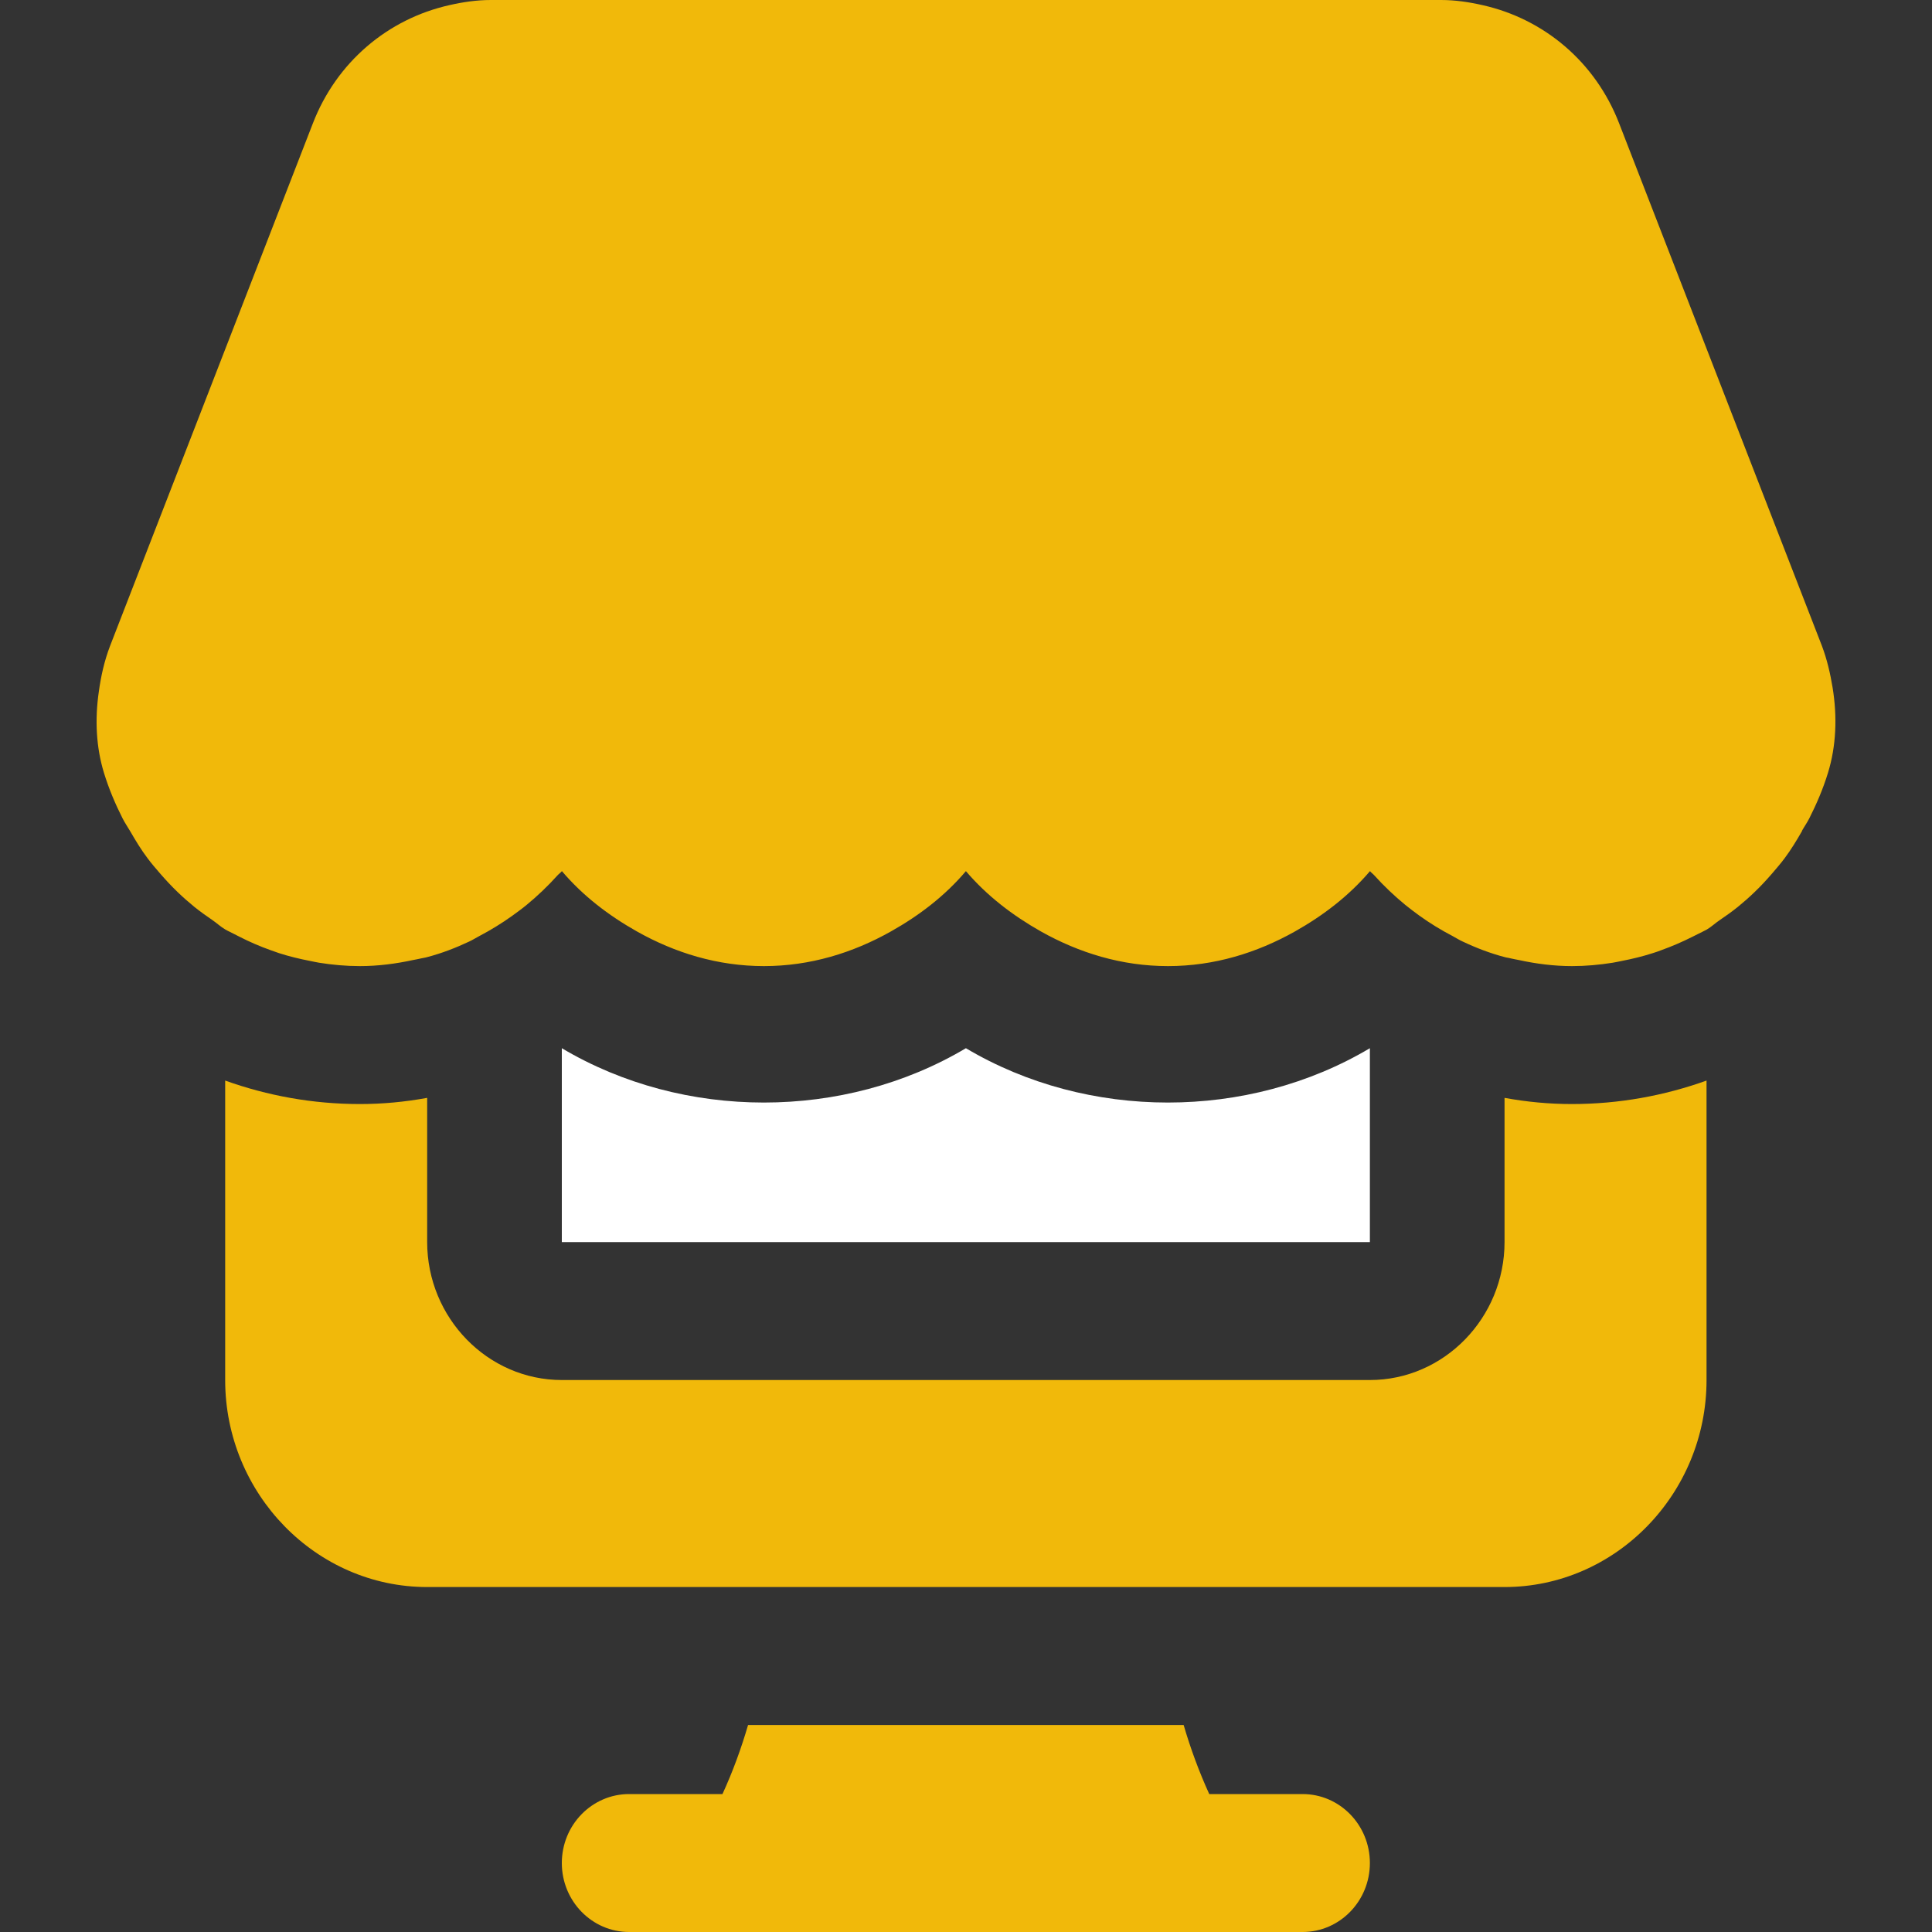
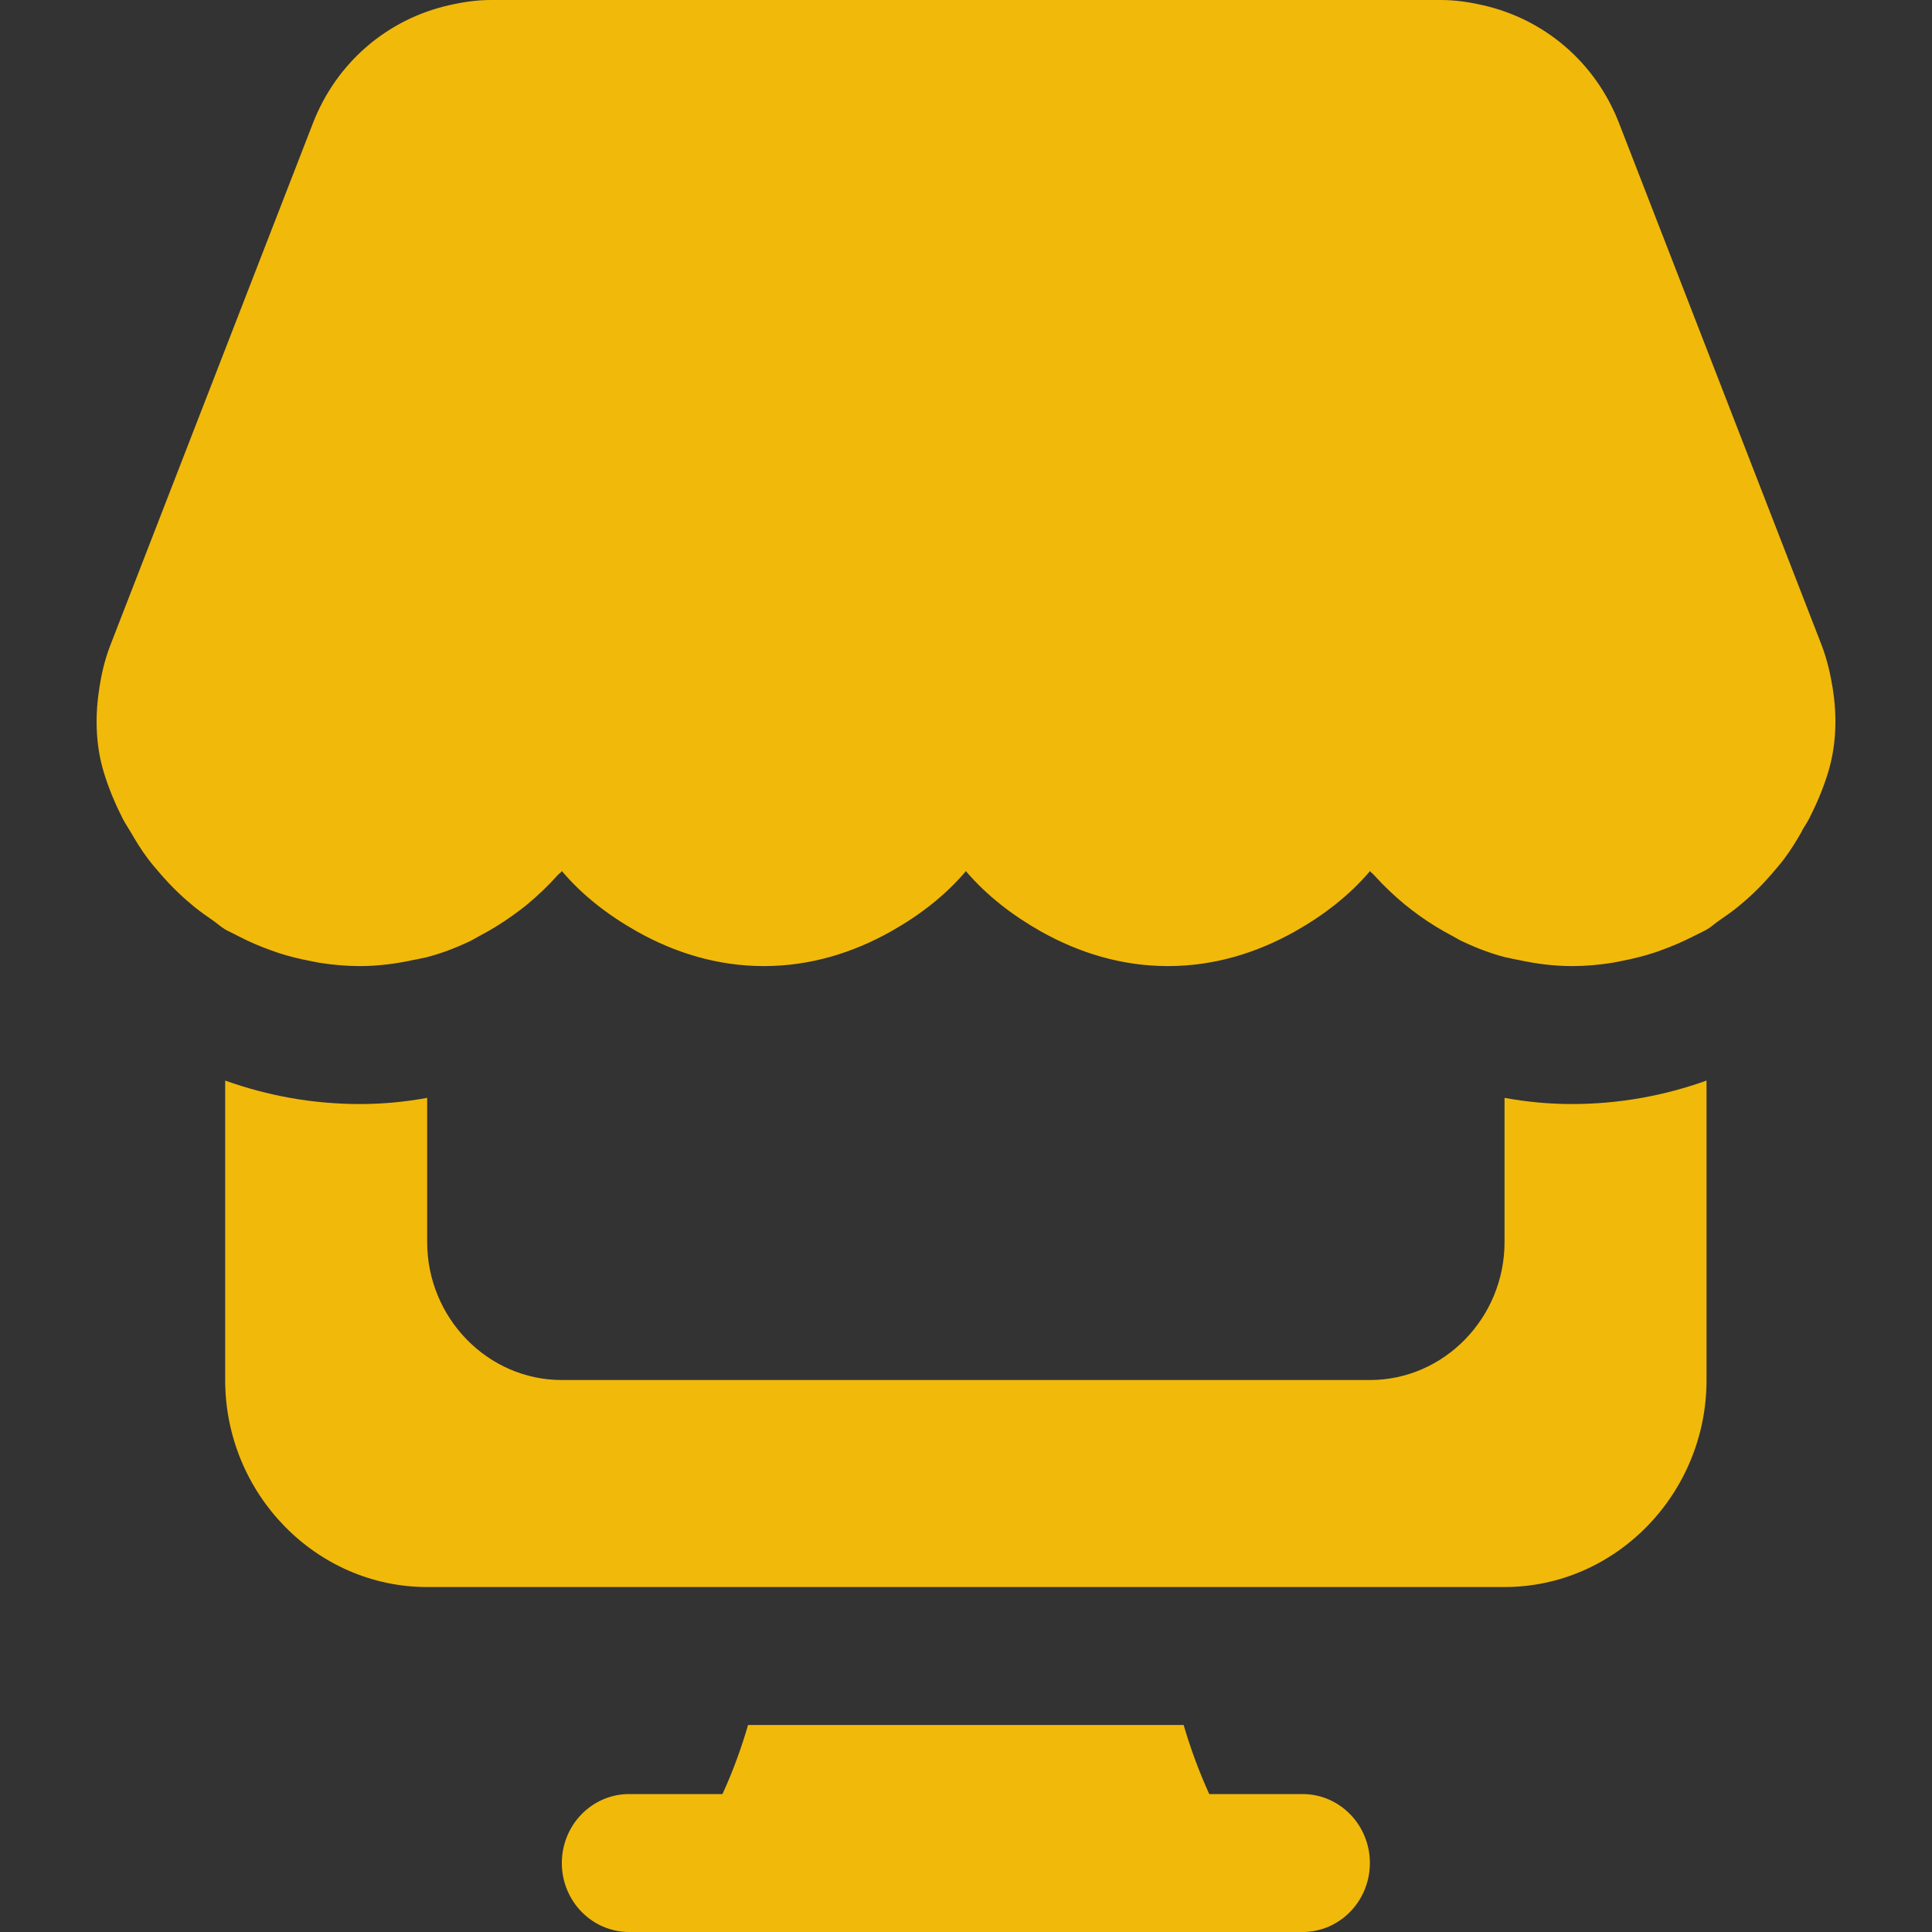
<svg xmlns="http://www.w3.org/2000/svg" width="20" height="20" viewBox="0 0 20 20" fill="none">
  <rect x="0" y="0" width="20" height="20" fill="#333333" stroke="none" />
  <path d="M16.272 11.429C16.76 11.429 17.227 11.343 17.666 11.186V14.286C17.666 15.464 16.725 16.429 15.575 16.429H4.422C3.272 16.429 2.331 15.464 2.331 14.286V11.186C2.77 11.343 3.237 11.429 3.725 11.429C3.962 11.429 4.192 11.407 4.422 11.365V12.857C4.422 13.643 5.049 14.286 5.816 14.286H14.181C14.948 14.286 15.575 13.643 15.575 12.857V11.365C15.805 11.407 16.035 11.429 16.272 11.429ZM13.484 18.572H12.518C12.412 18.339 12.324 18.1 12.253 17.857H7.744C7.673 18.1 7.586 18.339 7.479 18.572H6.513C6.128 18.572 5.816 18.892 5.816 19.286C5.816 19.68 6.128 20 6.513 20H13.484C13.869 20 14.181 19.68 14.181 19.286C14.181 18.892 13.869 18.572 13.484 18.572ZM18.654 8.6C18.678 8.557 18.706 8.518 18.729 8.473C18.805 8.323 18.872 8.167 18.923 8.001C19.009 7.722 19.02 7.418 18.971 7.118C18.947 6.973 18.914 6.828 18.86 6.685L16.762 1.279C16.516 0.641 15.983 0.195 15.346 0.053C15.206 0.021 15.064 0 14.917 0H5.082C4.935 0 4.793 0.021 4.653 0.053C4.017 0.195 3.484 0.641 3.238 1.279L1.14 6.685C1.08 6.841 1.045 7 1.023 7.16C0.981 7.448 0.995 7.735 1.076 8C1.127 8.166 1.193 8.322 1.269 8.472C1.293 8.519 1.322 8.561 1.349 8.607C1.404 8.702 1.46 8.795 1.525 8.881C1.567 8.938 1.612 8.99 1.658 9.043C1.715 9.109 1.775 9.173 1.837 9.233C1.894 9.288 1.952 9.339 2.012 9.388C2.072 9.436 2.133 9.48 2.195 9.522C2.242 9.554 2.283 9.593 2.332 9.622C2.363 9.64 2.397 9.654 2.428 9.671C2.446 9.68 2.464 9.689 2.481 9.698C2.585 9.751 2.691 9.797 2.801 9.836C2.831 9.847 2.859 9.857 2.889 9.867C2.992 9.9 3.098 9.926 3.207 9.947C3.239 9.953 3.271 9.961 3.303 9.966C3.441 9.988 3.581 10.001 3.726 10.001C3.913 10.001 4.097 9.977 4.277 9.938C4.305 9.932 4.334 9.928 4.361 9.921C4.381 9.916 4.403 9.914 4.422 9.908C4.574 9.868 4.719 9.812 4.861 9.745C4.895 9.729 4.927 9.708 4.962 9.69C5.08 9.628 5.194 9.558 5.303 9.48C5.353 9.443 5.403 9.408 5.451 9.368C5.565 9.274 5.671 9.173 5.77 9.063C5.785 9.046 5.803 9.035 5.817 9.018C6.034 9.274 6.302 9.478 6.593 9.642C6.987 9.864 7.43 10.001 7.908 10.001C8.386 10.001 8.829 9.864 9.223 9.642C9.515 9.478 9.782 9.274 9.999 9.018C10.217 9.274 10.485 9.478 10.775 9.642C11.17 9.864 11.612 10.001 12.091 10.001C12.569 10.001 13.011 9.864 13.406 9.642C13.697 9.478 13.964 9.274 14.182 9.018C14.196 9.035 14.214 9.047 14.228 9.063C14.327 9.173 14.434 9.274 14.548 9.368C14.596 9.407 14.645 9.443 14.695 9.48C14.804 9.558 14.918 9.628 15.037 9.69C15.071 9.708 15.103 9.729 15.138 9.745C15.279 9.812 15.425 9.868 15.577 9.908C15.597 9.914 15.618 9.915 15.638 9.921C15.666 9.928 15.694 9.932 15.722 9.938C15.901 9.977 16.086 10.001 16.273 10.001C16.417 10.001 16.557 9.988 16.695 9.966C16.728 9.961 16.759 9.953 16.792 9.947C16.9 9.926 17.006 9.9 17.109 9.867C17.139 9.858 17.169 9.847 17.198 9.836C17.307 9.797 17.413 9.751 17.517 9.699C17.535 9.69 17.553 9.681 17.571 9.672C17.603 9.655 17.636 9.641 17.668 9.623C17.716 9.595 17.757 9.555 17.804 9.524C17.867 9.481 17.929 9.437 17.989 9.389C18.049 9.34 18.106 9.29 18.162 9.236C18.226 9.175 18.286 9.11 18.345 9.042C18.389 8.99 18.433 8.94 18.474 8.885C18.541 8.795 18.599 8.7 18.655 8.602L18.654 8.6Z" fill="#F1B90A" />
-   <path d="M9.999 10.851C11.26 11.601 12.919 11.601 14.181 10.851V12.858H5.816V10.851C7.078 11.601 8.737 11.601 9.999 10.851Z" fill="white" />
</svg>